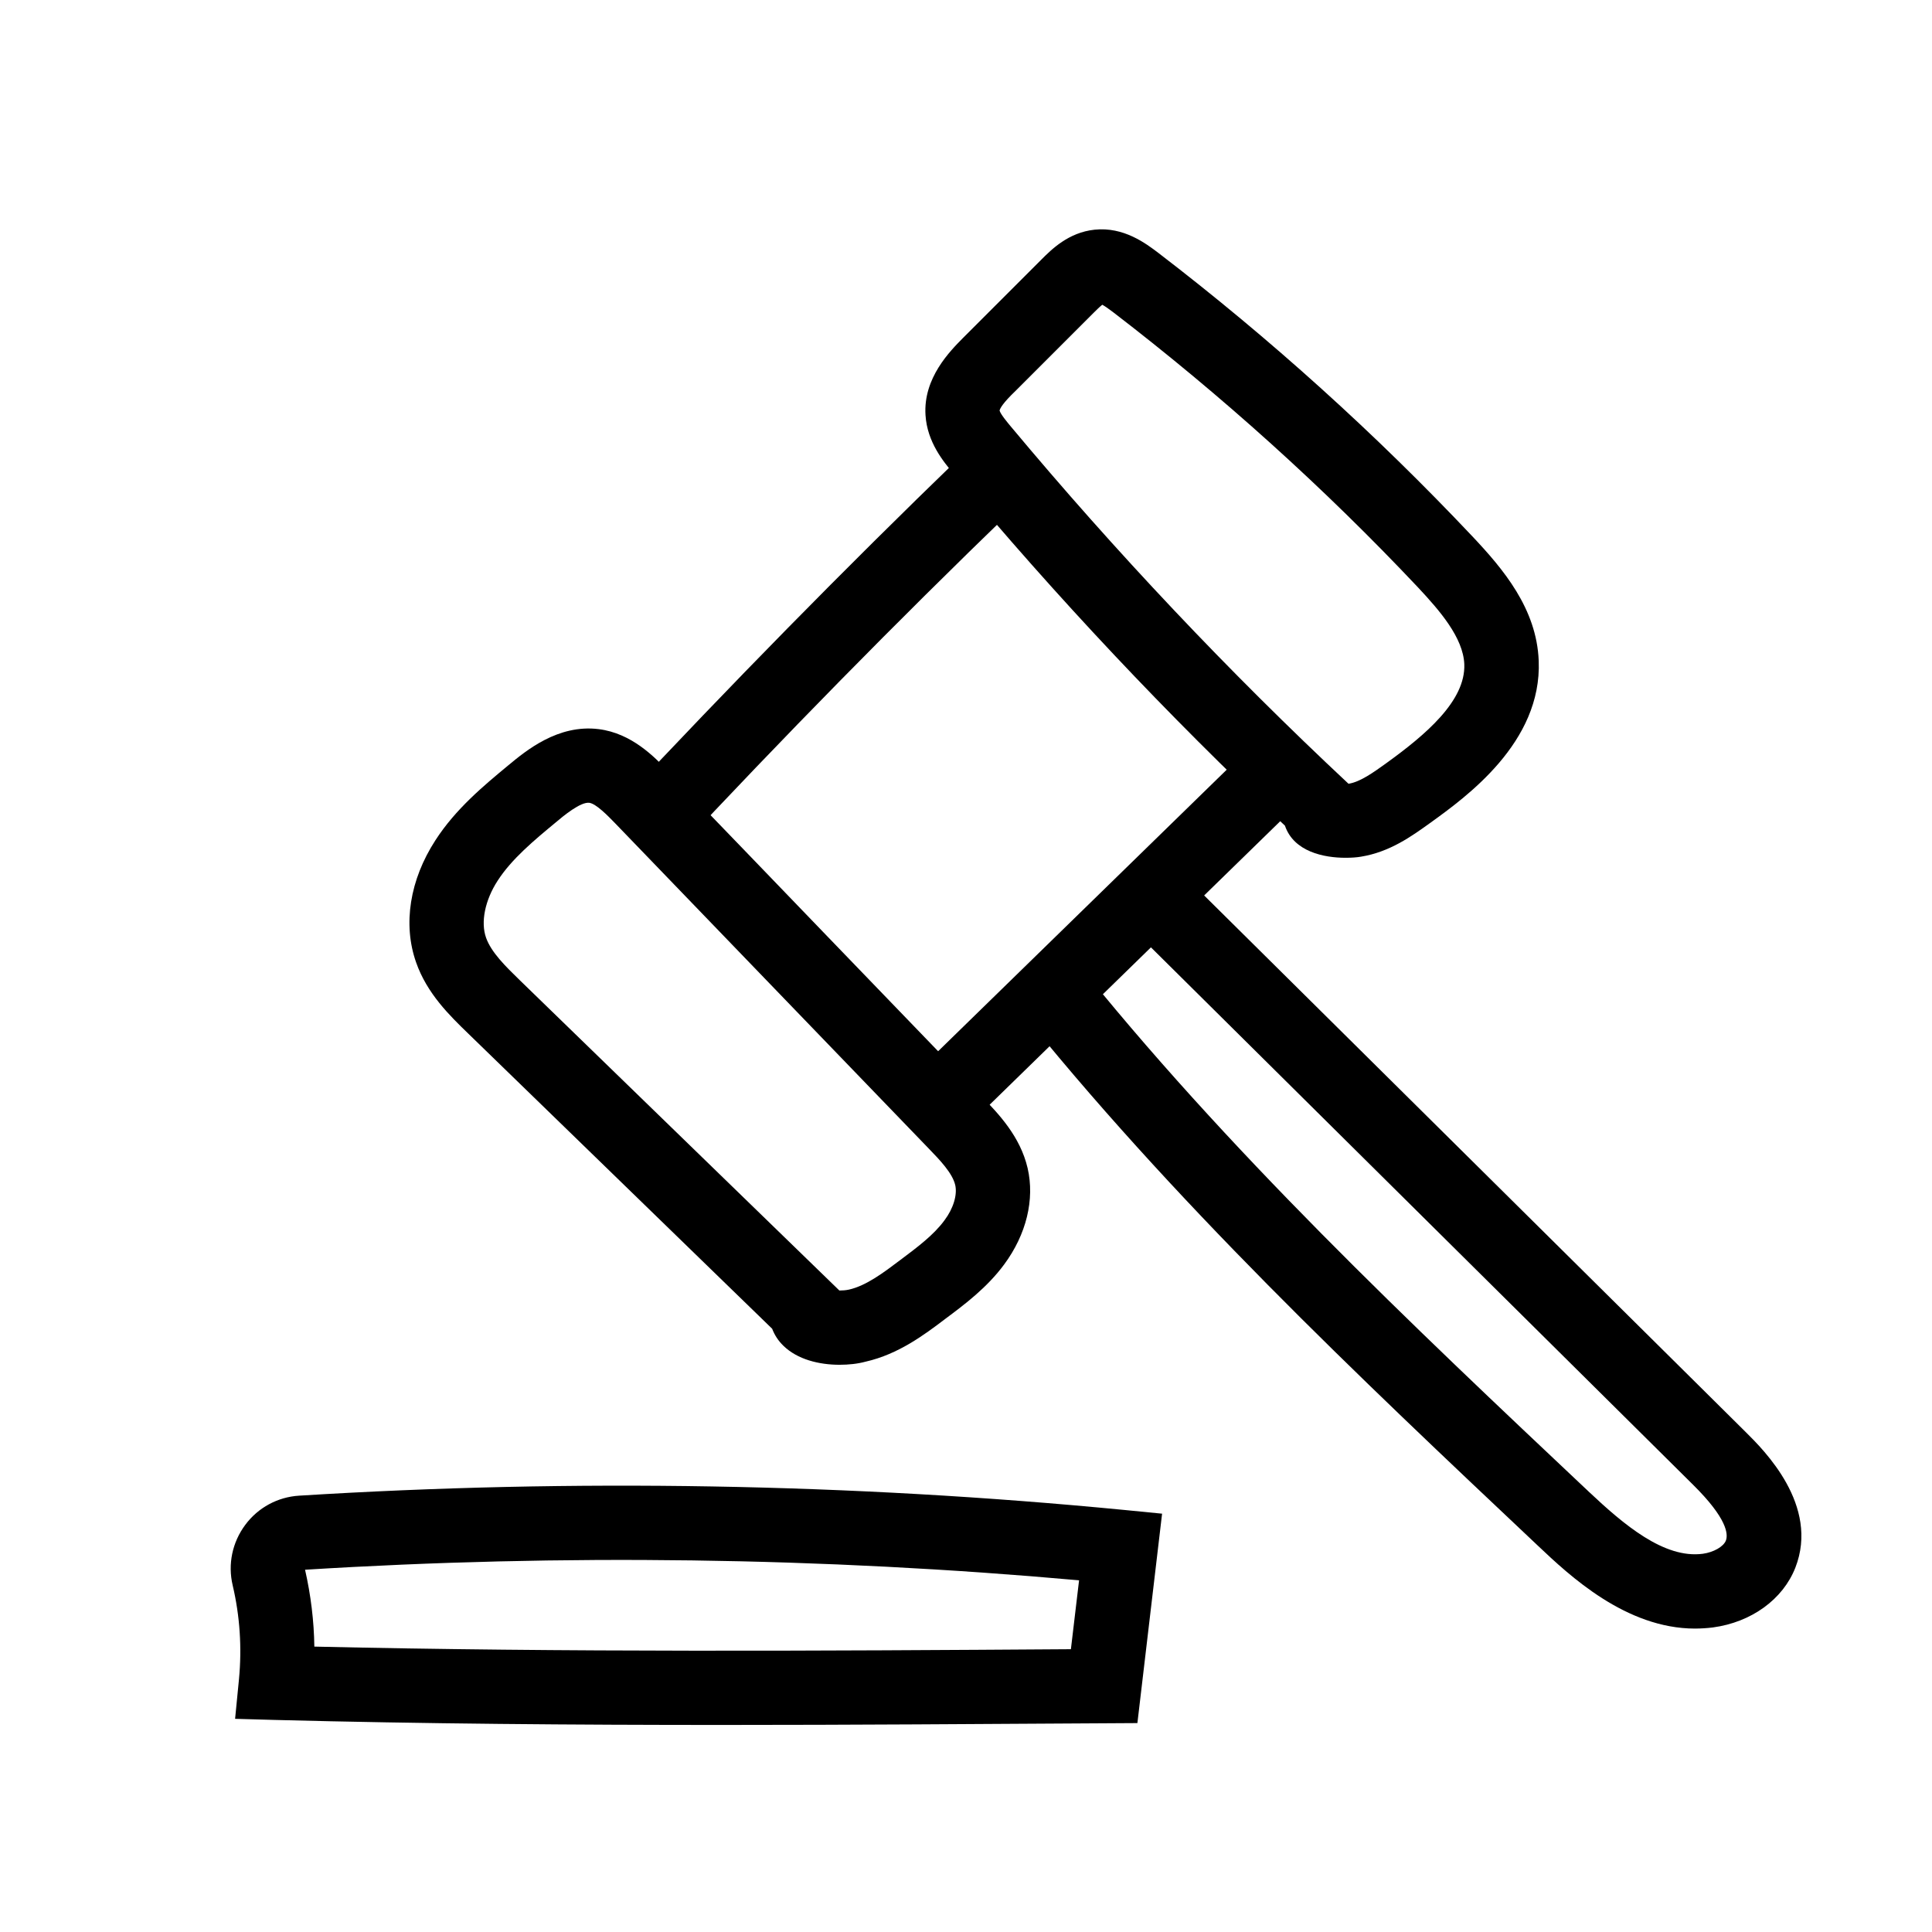
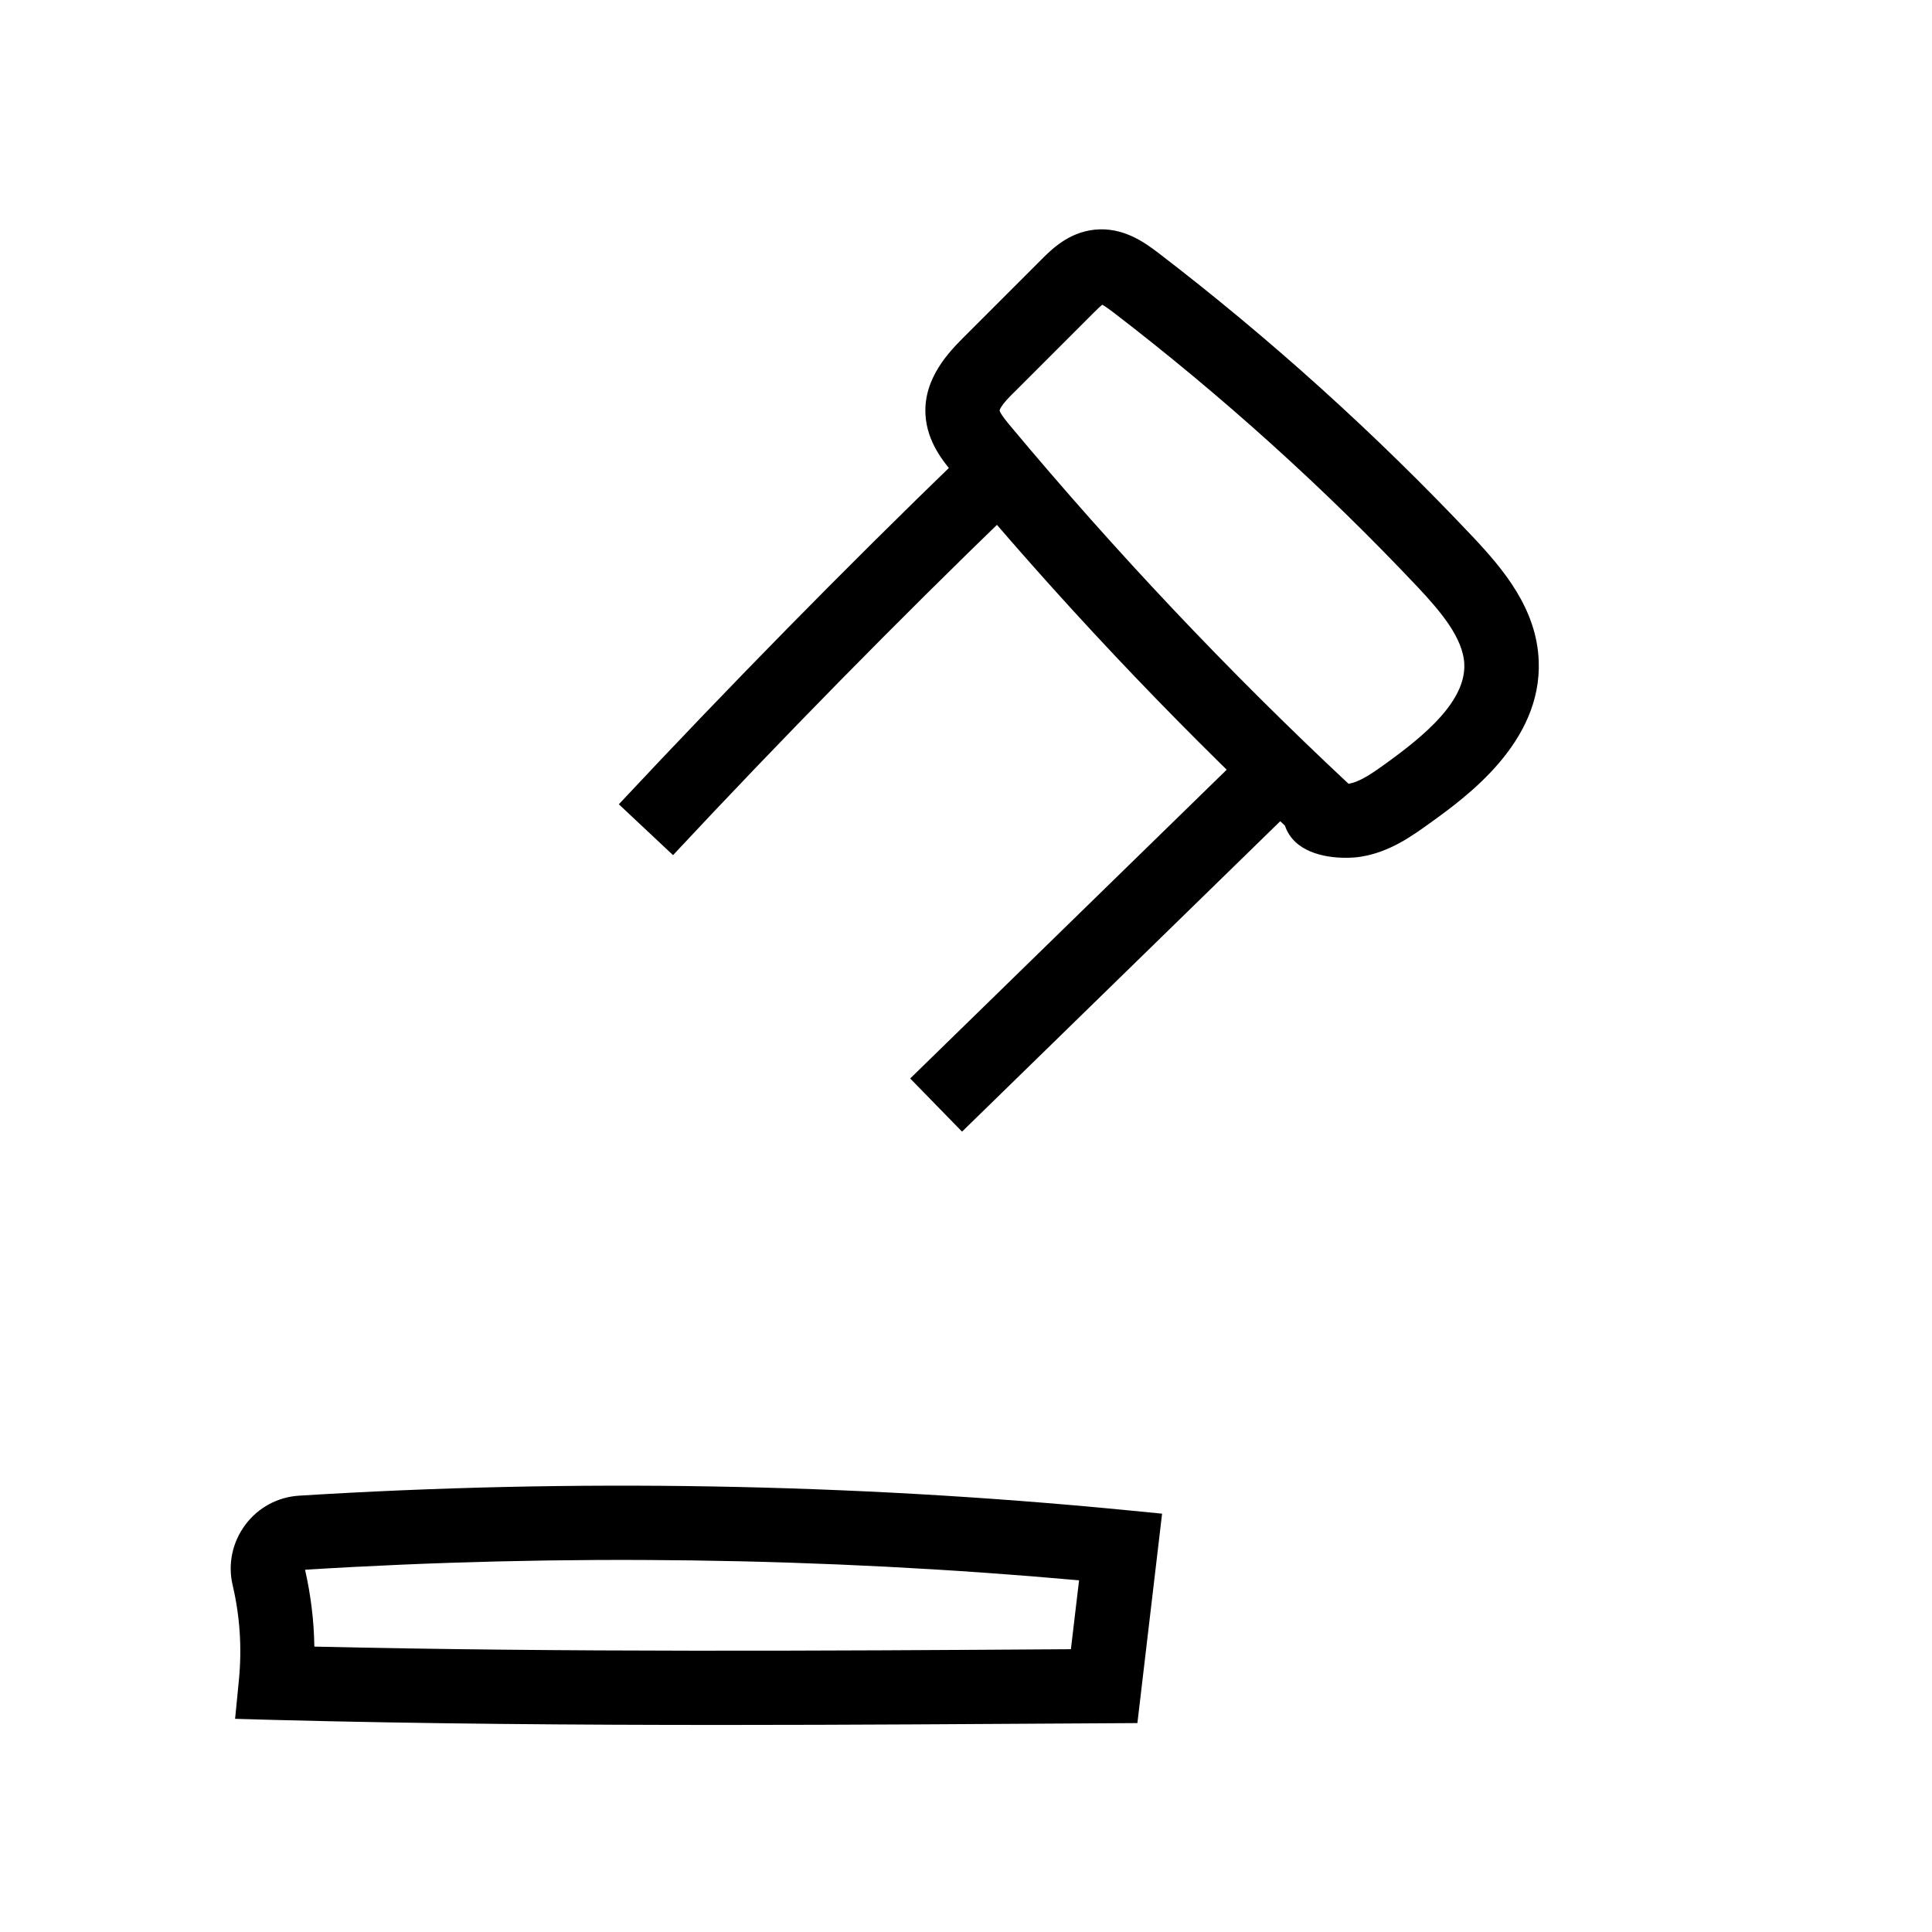
<svg xmlns="http://www.w3.org/2000/svg" fill="#000000" width="800px" height="800px" version="1.1" viewBox="144 144 512 512">
  <g>
    <path d="m336.04 601.13c-39.852 0-79.801-0.297-119.21-1.328l-10.527-0.297 1.031-10.527c0.789-8.316 0.246-16.68-1.672-24.848-1.328-5.609-0.098-11.414 3.344-16.039 3.394-4.574 8.609-7.379 14.27-7.723 72.668-4.527 146.22-3.246 218.7 3.789l9.988 0.984-6.543 55.496-8.707 0.051c-33.215 0.195-66.918 0.441-100.67 0.441zm-108.73-20.762c66.422 1.523 134.41 1.133 200.49 0.688l2.164-18.254c-68.043-6.102-136.97-7.035-205.12-2.805 1.527 6.742 2.363 13.531 2.461 20.371z" />
-     <path d="m593.21 575.59c-18.352 0-33.309-14.07-41.625-21.941-47.723-45.02-97.121-91.562-138.94-144.06l15.398-12.25c40.934 51.414 89.789 97.465 137.02 141.99 9.199 8.66 19.926 17.809 30.207 16.434 2.856-0.395 5.461-1.871 6.102-3.492 0.641-1.672 0.395-5.805-8.707-14.809l-12.203-12.102c-46.59-46.207-93.23-92.406-139.87-138.65l13.875-13.973c46.641 46.199 93.285 92.445 139.93 138.64l12.203 12.102c4.871 4.82 19.633 19.434 13.188 35.965-3.297 8.414-11.66 14.465-21.844 15.844-1.629 0.199-3.203 0.297-4.731 0.297z" />
    <path d="m500.56 371.32c-5.656 0-13.676-1.574-16.039-8.512-31.043-29.227-60.613-60.617-87.871-93.336-2.609-3.102-6.938-8.316-7.379-15.449-0.641-9.891 6.543-17.023 9.988-20.516l20.711-20.711c2.707-2.707 7.184-7.184 14.07-7.922 7.773-0.836 13.676 3.691 16.875 6.102 29.668 22.73 57.664 48.02 83.246 75.129 8.215 8.707 17.074 19.188 17.613 33.012 0.887 21.648-19.238 36.113-28.879 43.051-4.723 3.394-10.578 7.625-18.203 8.855-1.082 0.195-2.508 0.297-4.133 0.297zm-91.66-118.52c0.246 0.984 2.215 3.297 2.856 4.082 27.75 33.258 57.859 65.141 89.496 94.711l0.098 0.098h0.098c3.051-0.492 6.543-3 9.891-5.41 10.43-7.527 21.105-16.531 20.715-26.273-0.297-7.035-6.496-14.168-12.25-20.32-24.848-26.371-52.102-50.922-80.887-73.012-1.23-0.934-2.164-1.574-2.805-1.918-0.738 0.59-1.77 1.625-2.215 2.066l-20.711 20.711c-3.449 3.297-4.184 4.723-4.285 5.266z" />
-     <path d="m366.49 505.68c-5.461 0-11.168-1.426-14.859-5.019-1.379-1.328-2.363-2.856-3-4.527l-80.59-78.273c-4.82-4.676-10.875-10.527-13.777-18.844-3.543-10.086-1.672-21.844 5.117-32.324 5.363-8.316 12.793-14.465 19.387-19.926 4.574-3.789 13.086-10.875 23.863-9.543 8.758 1.082 14.809 7.379 18.402 11.121 14.07 14.562 28.094 29.125 42.164 43.738l41.133 42.656c4.231 4.379 10.035 10.383 12.004 18.844 1.918 8.316-0.344 17.562-6.199 25.484-4.527 6.148-10.43 10.578-15.645 14.465-5.512 4.184-12.398 9.348-21.059 11.316-2.168 0.586-4.531 0.832-6.941 0.832zm-0.047-19.68c0.789 0 1.672-0.051 2.559-0.246 4.574-1.031 9.199-4.527 13.629-7.871 4.527-3.394 8.809-6.594 11.66-10.48 2.363-3.148 3.445-6.742 2.856-9.348-0.738-3.148-4.035-6.594-6.988-9.645l-41.133-42.656c-14.07-14.562-28.094-29.176-42.164-43.738-1.723-1.77-4.871-5.019-6.691-5.266-2.312-0.297-6.887 3.492-8.855 5.164-5.758 4.773-11.711 9.691-15.449 15.5-3.344 5.164-4.527 10.973-3.051 15.105 1.379 3.887 5.215 7.625 8.906 11.219z" />
    <path d="m385.21 429.81 92.234-89.98 13.742 14.086-92.234 89.98z" />
    <path d="m322.36 370.62-14.363-13.48c29.324-31.34 59.73-62.336 90.527-92.102l13.676 14.168c-30.551 29.52-60.762 60.27-89.84 91.414z" />
  </g>
</svg>